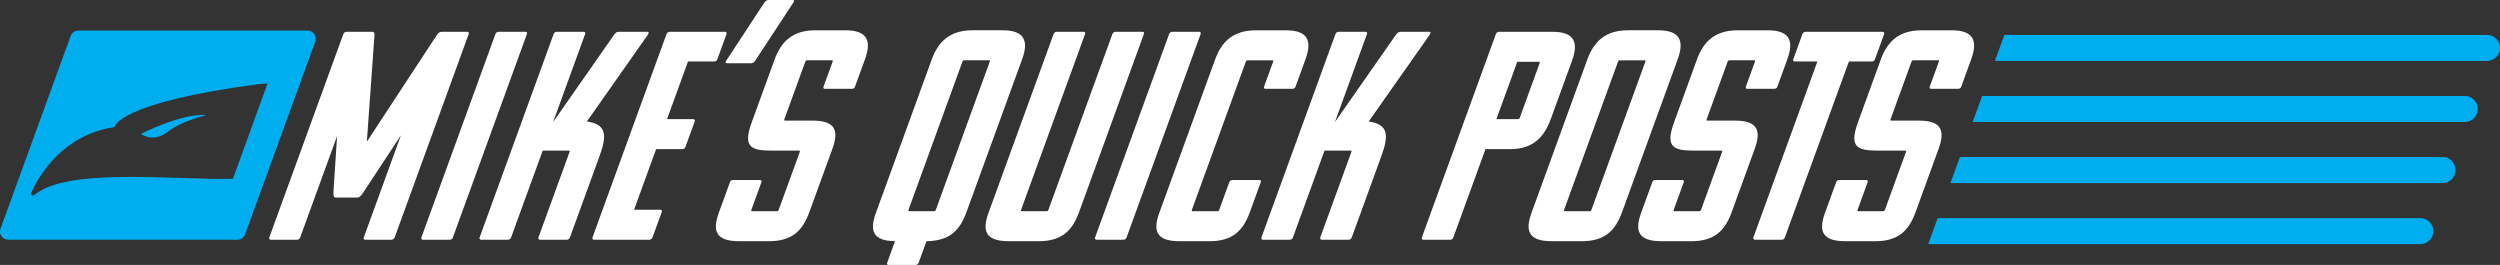
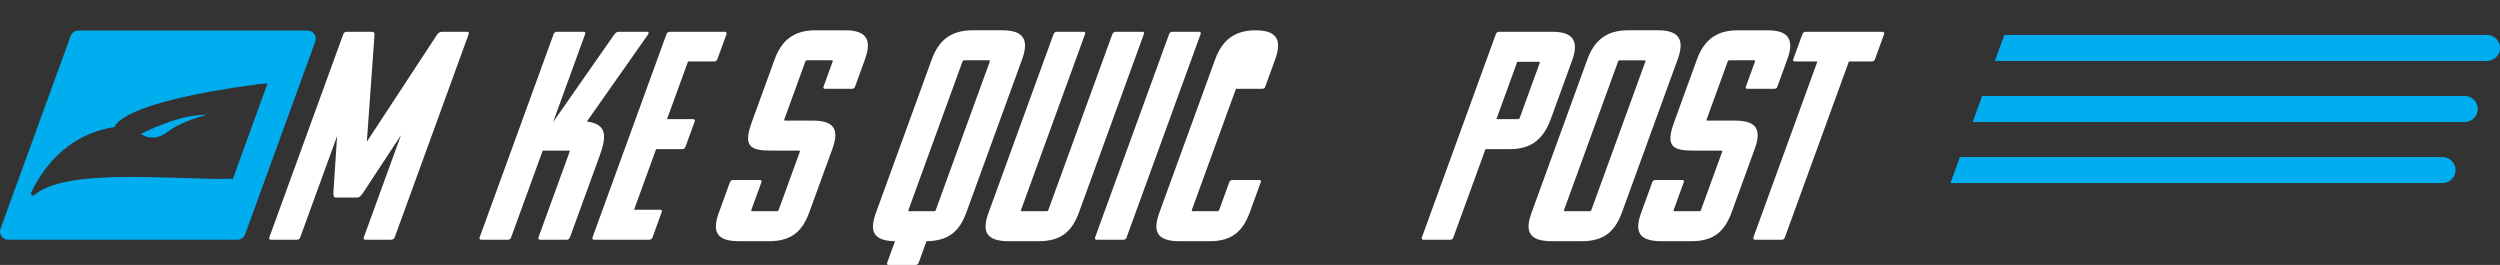
<svg xmlns="http://www.w3.org/2000/svg" id="Layer_2" viewBox="0 0 3630.37 384.77">
  <rect x="0" y="0" width="3630.37" height="384.77" fill="#333333" stroke="none" />
  <defs>
    <style>
      .cls-1 {
        fill: #fff;
      }

      .cls-2 {
        fill: #00aeef;
      }
    </style>
  </defs>
  <g id="Layer_7">
    <g>
      <g>
        <path class="cls-2" d="M204.78,194.4s16.64,13.75,38.41-2.87c21.77-16.62,57.05-24.63,57.05-24.63-38.34-2.2-95.46,27.5-95.46,27.5Z" />
        <path class="cls-2" d="M446.63,44.37H113.8c-5.01,0-9.48,3.13-11.19,7.84L.73,332.12c-2.83,7.77,2.93,15.99,11.19,15.99h332.82c5.01,0,9.48-3.13,11.19-7.84L457.82,60.35c2.83-7.77-2.93-15.99-11.19-15.99ZM338.24,259.66l-14.73.1h0c-6.83.09-13.45.07-19.77-.13-112.38-3.4-214.63-9.23-254.06,23.7-2.33,1.94-5.66-.66-4.39-3.41,12.68-27.71,47.15-84.15,121.05-95.47,0,0,3.39-35.32,209.81-62.34.84-.11,1.7-.19,2.55-.25l9.77-.61-50.23,138.41Z" />
      </g>
      <g>
        <path class="cls-2" d="M3611.51,88.47h-714.63s13.72-37.71,13.72-37.71h700.9c13.09,0,22.19,13,17.72,25.3h0c-2.71,7.45-9.79,12.4-17.72,12.4Z" />
-         <path class="cls-2" d="M3514.68,354.5h-714.63s13.72-37.71,13.72-37.71h700.9c13.09,0,22.19,13,17.72,25.3h0c-2.71,7.45-9.79,12.4-17.72,12.4Z" />
        <path class="cls-2" d="M3579.23,177.14h-714.63s13.72-37.71,13.72-37.71h700.9c13.09,0,22.19,13,17.72,25.3h0c-2.71,7.45-9.79,12.4-17.72,12.4Z" />
        <path class="cls-2" d="M3546.95,265.82h-714.63s13.72-37.71,13.72-37.71h700.9c13.09,0,22.19,13,17.72,25.3h0c-2.71,7.45-9.79,12.4-17.72,12.4Z" />
      </g>
      <g>
        <path class="cls-1" d="M582.31,196.27l-55.05,83.68c-1.96,3.02-4.51,6.47-8.12,6.9h-31.92c-3.29-.43-2.9-3.88-3.1-6.9l5.4-82.39-53.54,147.1c-.94,2.59-2.55,3.45-4.71,3.45h-37.96c-2.59,0-2.67-2.16-2.2-3.45L498.52,49.61c.79-2.16,2.55-3.45,4.71-3.45h36.67c4.74,0,3.92,3.45,3.84,6.04l-11.03,153.56,100.75-153.56c1.81-2.59,3.49-6.04,8.67-6.04h36.23c2.16,0,2.98,1.29,2.2,3.45l-107.39,295.05c-.47,1.29-2.12,3.45-4.71,3.45h-37.96c-1.73,0-3.14-.86-2.2-3.45l54.01-148.39Z" />
-         <path class="cls-1" d="M614.18,348.11c-2.59,0-2.67-2.16-2.2-3.45l107.39-295.05c.79-2.16,2.55-3.45,4.71-3.45h38.82c2.16,0,2.98,1.29,2.2,3.45l-107.39,295.05c-.94,2.59-2.55,3.45-4.71,3.45h-38.82Z" />
        <path class="cls-1" d="M827.67,344.66c-.79,2.16-2.55,3.45-4.28,3.45h-39.25c-1.73,0-2.98-1.29-2.2-3.45l45.06-123.8c.63-1.72.35-2.16-1.37-2.16h-37.53l-45.85,125.96c-.94,2.59-2.55,3.45-4.71,3.45h-38.82c-2.59,0-2.67-2.16-2.2-3.45l107.39-295.05c.79-2.16,2.55-3.45,4.71-3.45h38.82c2.16,0,2.98,1.29,2.2,3.45l-46.47,127.68,89.18-127.68c1.33-1.29,2.98-3.45,5.57-3.45h42.28c2.16,0,2.23,2.16.59,4.31l-88.55,125.96c28.35,3.88,29.45,19.84,18.61,49.61l-43.18,118.63Z" />
        <path class="cls-1" d="M862.64,348.11c-2.59,0-2.67-2.16-2.2-3.45l107.39-295.05c.79-2.16,2.55-3.45,4.71-3.45h80.23c1.73,0,2.98,1.29,2.2,3.45l-13.35,36.67c-.79,2.16-2.82,3.02-4.55,3.02h-37.96l-30.46,83.68h37.96c1.73,0,2.98,1.29,2.19,3.45l-13.34,36.67c-.94,2.59-2.98,3.45-4.71,3.45h-37.96l-32.03,88h37.96c1.73,0,2.98,1.29,2.35,3.02l-13.5,37.1c-.94,2.59-2.98,3.45-4.71,3.45h-80.23Z" />
-         <path class="cls-1" d="M1056.4,91.88c-2.59,0-3.84-1.29-1.45-4.31l55.2-84.12c1.65-2.16,3.84-3.45,5.57-3.45h34.94c2.59,0,3.41,1.29,1.02,4.31l-55.2,84.12c-1.8,2.59-3.84,3.45-6,3.45h-34.08Z" />
        <path class="cls-1" d="M1124.87,86.27c9.73-26.74,27.03-42.27,58.96-42.27h44c31.92,0,37.92,15.53,28.34,41.84l-14.6,40.12c-.79,2.16-2.39,3.02-4.55,3.02h-38.82c-1.73,0-3.14-.86-2.35-3.02l13.19-36.24c.63-1.72.35-2.16-1.37-2.16h-35.37c-1.72,0-2.31.43-2.94,2.16l-30.3,83.25c-.63,1.73-.35,2.16,1.37,2.16h39.69c34.08,0,37.92,15.53,28.5,41.41l-33.29,91.45c-9.73,26.75-24.88,42.27-58.52,42.27h-43.57c-34.51,0-38.78-15.53-29.36-41.41l16.17-44.43c.79-2.16,2.39-3.02,4.55-3.02h38.82c1.72,0,3.14.86,2.35,3.02l-14.6,40.12c-.63,1.73-.35,2.16,1.37,2.16h35.37c1.72,0,2.31-.43,2.94-2.16l30.46-83.68c.63-1.72.35-2.16-1.37-2.16h-39.69c-31.06,0-41.37-6.04-28.5-41.41l33.13-91.02Z" />
        <path class="cls-1" d="M1290.57,384.77c-2.59,0-2.82-1.73-2.19-3.45l11.3-31.06c-33.06-.43-36.9-15.96-27.63-41.41l81.01-222.58c9.73-26.74,27.03-42.27,58.96-42.27h44c31.92,0,37.91,15.53,28.34,41.84l-80.86,222.15c-9.73,26.75-24.72,41.84-58.09,42.27l-11.3,31.06c-.94,2.59-2.98,3.45-4.71,3.45h-38.82ZM1359.02,304.54l78.19-214.82c.63-1.72.35-2.16-1.37-2.16h-35.37c-1.72,0-2.31.43-2.94,2.16l-78.19,214.82c-.63,1.73-.35,2.16,1.37,2.16h35.37c1.72,0,2.31-.43,2.94-2.16Z" />
        <path class="cls-1" d="M1484.2,306.7h35.37c1.73,0,2.32-.43,2.94-2.16l92.79-254.94c.79-2.16,2.98-3.45,4.71-3.45h39.26c1.72,0,2.55,1.29,1.76,3.45l-94.04,258.39c-9.73,26.75-24.88,42.27-58.52,42.27h-43.57c-34.51,0-38.78-15.53-29.36-41.41l94.36-259.25c.79-2.16,2.55-3.45,4.71-3.45h38.82c2.16,0,2.98,1.29,2.19,3.45l-92.79,254.94c-.63,1.73-.35,2.16,1.37,2.16Z" />
        <path class="cls-1" d="M1592.49,348.11c-2.59,0-2.67-2.16-2.2-3.45l107.39-295.05c.79-2.16,2.55-3.45,4.71-3.45h38.82c2.16,0,2.98,1.29,2.2,3.45l-107.39,295.05c-.94,2.59-2.55,3.45-4.71,3.45h-38.82Z" />
-         <path class="cls-1" d="M1847.36,87.57h-35.37c-1.72,0-2.31.43-2.94,2.16l-78.19,214.82c-.63,1.73-.35,2.16,1.37,2.16h35.37c1.72,0,2.31-.43,2.94-2.16l14.6-40.12c.79-2.16,2.83-3.02,4.55-3.02h38.82c2.16,0,3.14.86,2.35,3.02l-15.86,43.57c-9.73,26.75-24.88,42.27-58.52,42.27h-43.57c-34.51,0-38.78-15.53-29.36-41.41l81.01-222.58c9.73-26.74,27.03-42.27,58.96-42.27h44c31.92,0,37.91,15.53,28.34,41.84l-14.6,40.12c-.79,2.16-2.39,3.02-4.55,3.02h-38.82c-1.72,0-3.14-.86-2.35-3.02l13.19-36.24c.63-1.72.35-2.16-1.37-2.16Z" />
-         <path class="cls-1" d="M1963,344.66c-.79,2.16-2.55,3.45-4.28,3.45h-39.25c-1.73,0-2.98-1.29-2.2-3.45l45.06-123.8c.63-1.72.35-2.16-1.37-2.16h-37.53l-45.85,125.96c-.94,2.59-2.55,3.45-4.71,3.45h-38.82c-2.59,0-2.67-2.16-2.2-3.45l107.39-295.05c.79-2.16,2.55-3.45,4.71-3.45h38.82c2.16,0,2.98,1.29,2.2,3.45l-46.47,127.68,89.18-127.68c1.33-1.29,2.98-3.45,5.57-3.45h42.28c2.16,0,2.23,2.16.59,4.31l-88.55,125.96c28.35,3.88,29.45,19.84,18.61,49.61l-43.18,118.63Z" />
+         <path class="cls-1" d="M1847.36,87.57h-35.37c-1.72,0-2.31.43-2.94,2.16l-78.19,214.82c-.63,1.73-.35,2.16,1.37,2.16h35.37c1.72,0,2.31-.43,2.94-2.16l14.6-40.12c.79-2.16,2.83-3.02,4.55-3.02h38.82c2.16,0,3.14.86,2.35,3.02l-15.86,43.57c-9.73,26.75-24.88,42.27-58.52,42.27h-43.57c-34.51,0-38.78-15.53-29.36-41.41l81.01-222.58c9.73-26.74,27.03-42.27,58.96-42.27c31.92,0,37.91,15.53,28.34,41.84l-14.6,40.12c-.79,2.16-2.39,3.02-4.55,3.02h-38.82c-1.72,0-3.14-.86-2.35-3.02l13.19-36.24c.63-1.72.35-2.16-1.37-2.16Z" />
        <path class="cls-1" d="M2066.99,348.11c-2.59,0-2.67-2.16-2.2-3.45l107.39-295.05c.79-2.16,2.55-3.45,4.71-3.45h77.64c31.92,0,37.92,15.53,28.34,41.84l-30.62,84.12c-9.73,26.74-25.66,44.43-59.31,44.43h-35.8l-46.63,128.12c-.94,2.59-2.55,3.45-4.71,3.45h-38.82ZM2203.3,89.72l-30.3,83.25h31.06c1.72,0,2.31-.43,2.94-2.16l28.73-78.94c.63-1.73.35-2.16-1.37-2.16h-31.06Z" />
        <path class="cls-1" d="M2224.05,308.85l81.01-222.58c9.73-26.74,27.03-42.27,58.96-42.27h44c31.92,0,37.91,15.53,28.34,41.84l-80.86,222.15c-9.73,26.75-24.88,42.27-58.52,42.27h-43.57c-34.51,0-38.78-15.53-29.36-41.41ZM2387.85,87.57h-35.37c-1.72,0-2.31.43-2.94,2.16l-78.19,214.82c-.63,1.73-.35,2.16,1.37,2.16h35.37c1.72,0,2.31-.43,2.94-2.16l78.19-214.82c.63-1.72.35-2.16-1.37-2.16Z" />
        <path class="cls-1" d="M2464.24,86.27c9.73-26.74,27.03-42.27,58.96-42.27h44c31.92,0,37.92,15.53,28.34,41.84l-14.6,40.12c-.79,2.16-2.39,3.02-4.55,3.02h-38.82c-1.73,0-3.14-.86-2.35-3.02l13.19-36.24c.63-1.72.35-2.16-1.37-2.16h-35.37c-1.72,0-2.31.43-2.94,2.16l-30.3,83.25c-.63,1.73-.35,2.16,1.37,2.16h39.69c34.08,0,37.92,15.53,28.5,41.41l-33.29,91.45c-9.73,26.75-24.88,42.27-58.52,42.27h-43.57c-34.51,0-38.78-15.53-29.36-41.41l16.17-44.43c.79-2.16,2.39-3.02,4.55-3.02h38.82c1.72,0,3.14.86,2.35,3.02l-14.6,40.12c-.63,1.73-.35,2.16,1.37,2.16h35.37c1.72,0,2.31-.43,2.94-2.16l30.46-83.68c.63-1.72.35-2.16-1.37-2.16h-39.69c-31.06,0-41.37-6.04-28.5-41.41l33.13-91.02Z" />
        <path class="cls-1" d="M2684.86,89.29l-92.95,255.37c-.94,2.59-2.55,3.45-4.28,3.45h-39.25c-2.16,0-2.67-2.16-2.2-3.45l92.95-255.37h-32.78c-2.59,0-2.82-1.73-2.35-3.02l13.35-36.67c.79-2.16,2.55-3.45,4.71-3.45h111.72c1.73,0,2.98,1.29,2.2,3.45l-13.35,36.67c-.79,2.16-2.82,3.02-4.55,3.02h-33.21Z" />
-         <path class="cls-1" d="M2731.26,86.27c9.73-26.74,27.03-42.27,58.96-42.27h44c31.92,0,37.92,15.53,28.34,41.84l-14.6,40.12c-.79,2.16-2.39,3.02-4.55,3.02h-38.82c-1.73,0-3.14-.86-2.35-3.02l13.19-36.24c.63-1.72.35-2.16-1.37-2.16h-35.37c-1.72,0-2.31.43-2.94,2.16l-30.3,83.25c-.63,1.73-.35,2.16,1.37,2.16h39.69c34.08,0,37.92,15.53,28.5,41.41l-33.29,91.45c-9.73,26.75-24.88,42.27-58.52,42.27h-43.57c-34.51,0-38.78-15.53-29.36-41.41l16.17-44.43c.79-2.16,2.39-3.02,4.55-3.02h38.82c1.72,0,3.14.86,2.35,3.02l-14.6,40.12c-.63,1.73-.35,2.16,1.37,2.16h35.37c1.72,0,2.31-.43,2.94-2.16l30.46-83.68c.63-1.72.35-2.16-1.37-2.16h-39.69c-31.06,0-41.37-6.04-28.5-41.41l33.13-91.02Z" />
      </g>
    </g>
  </g>
</svg>